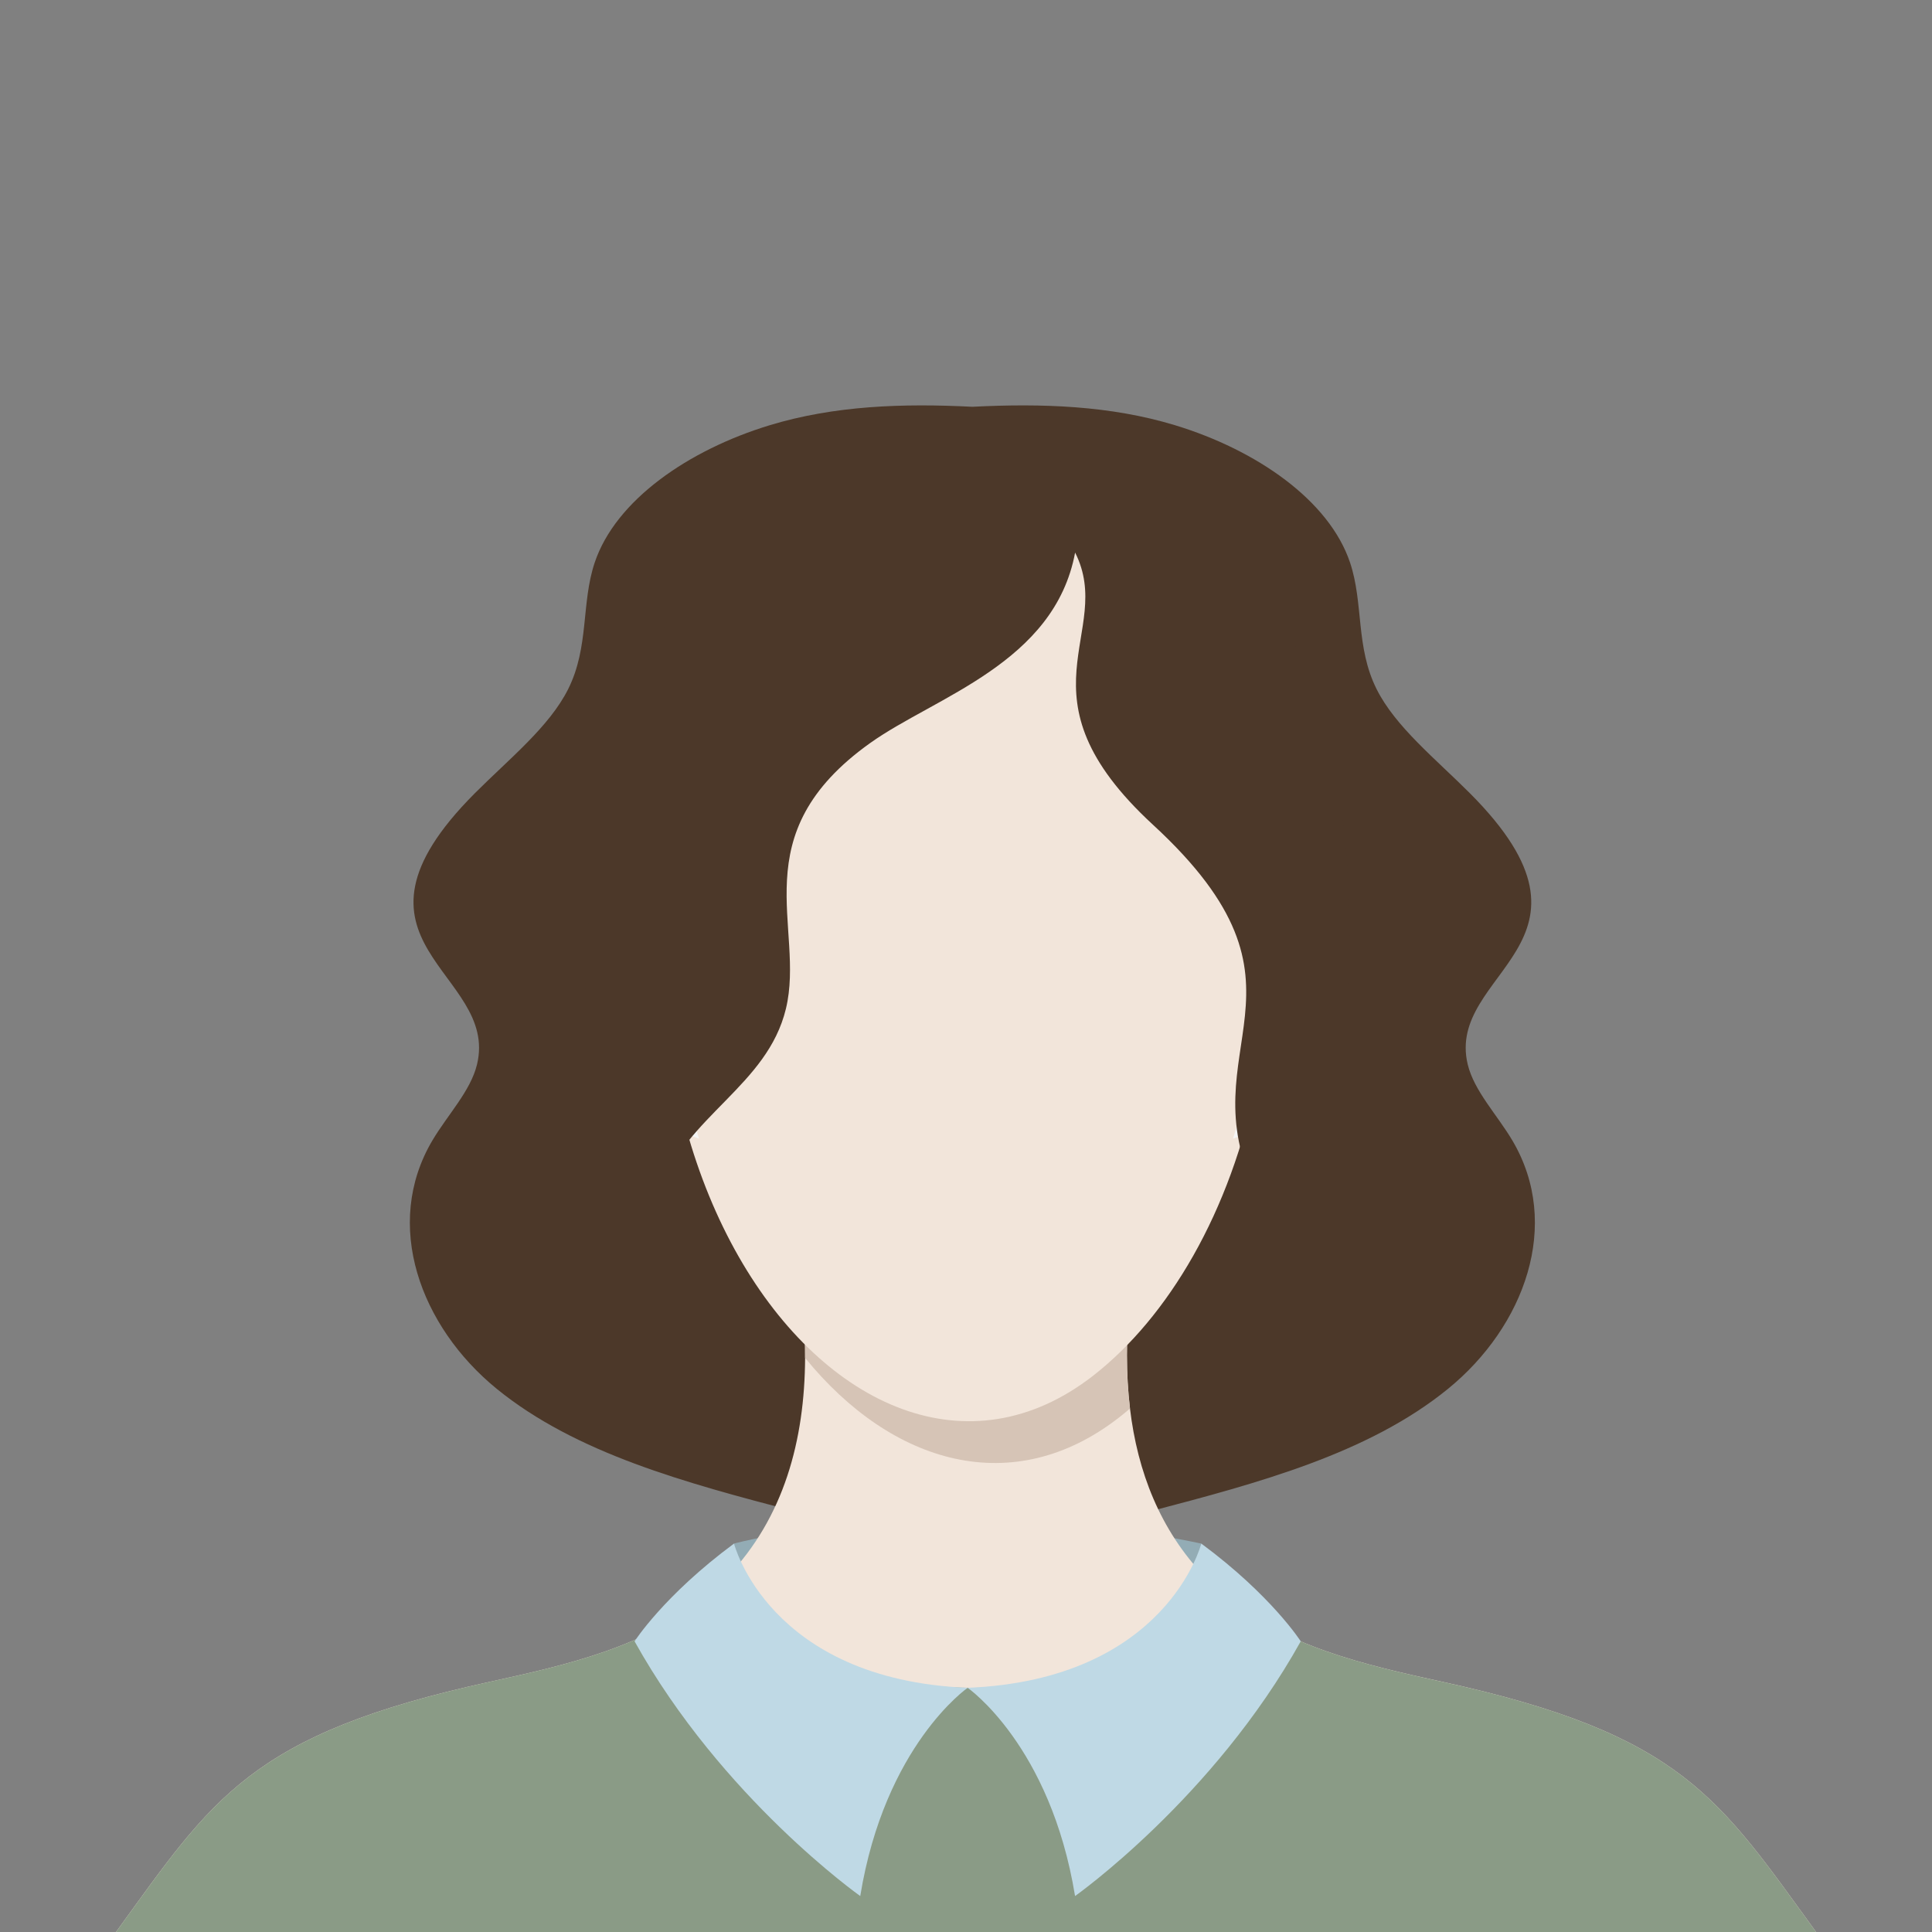
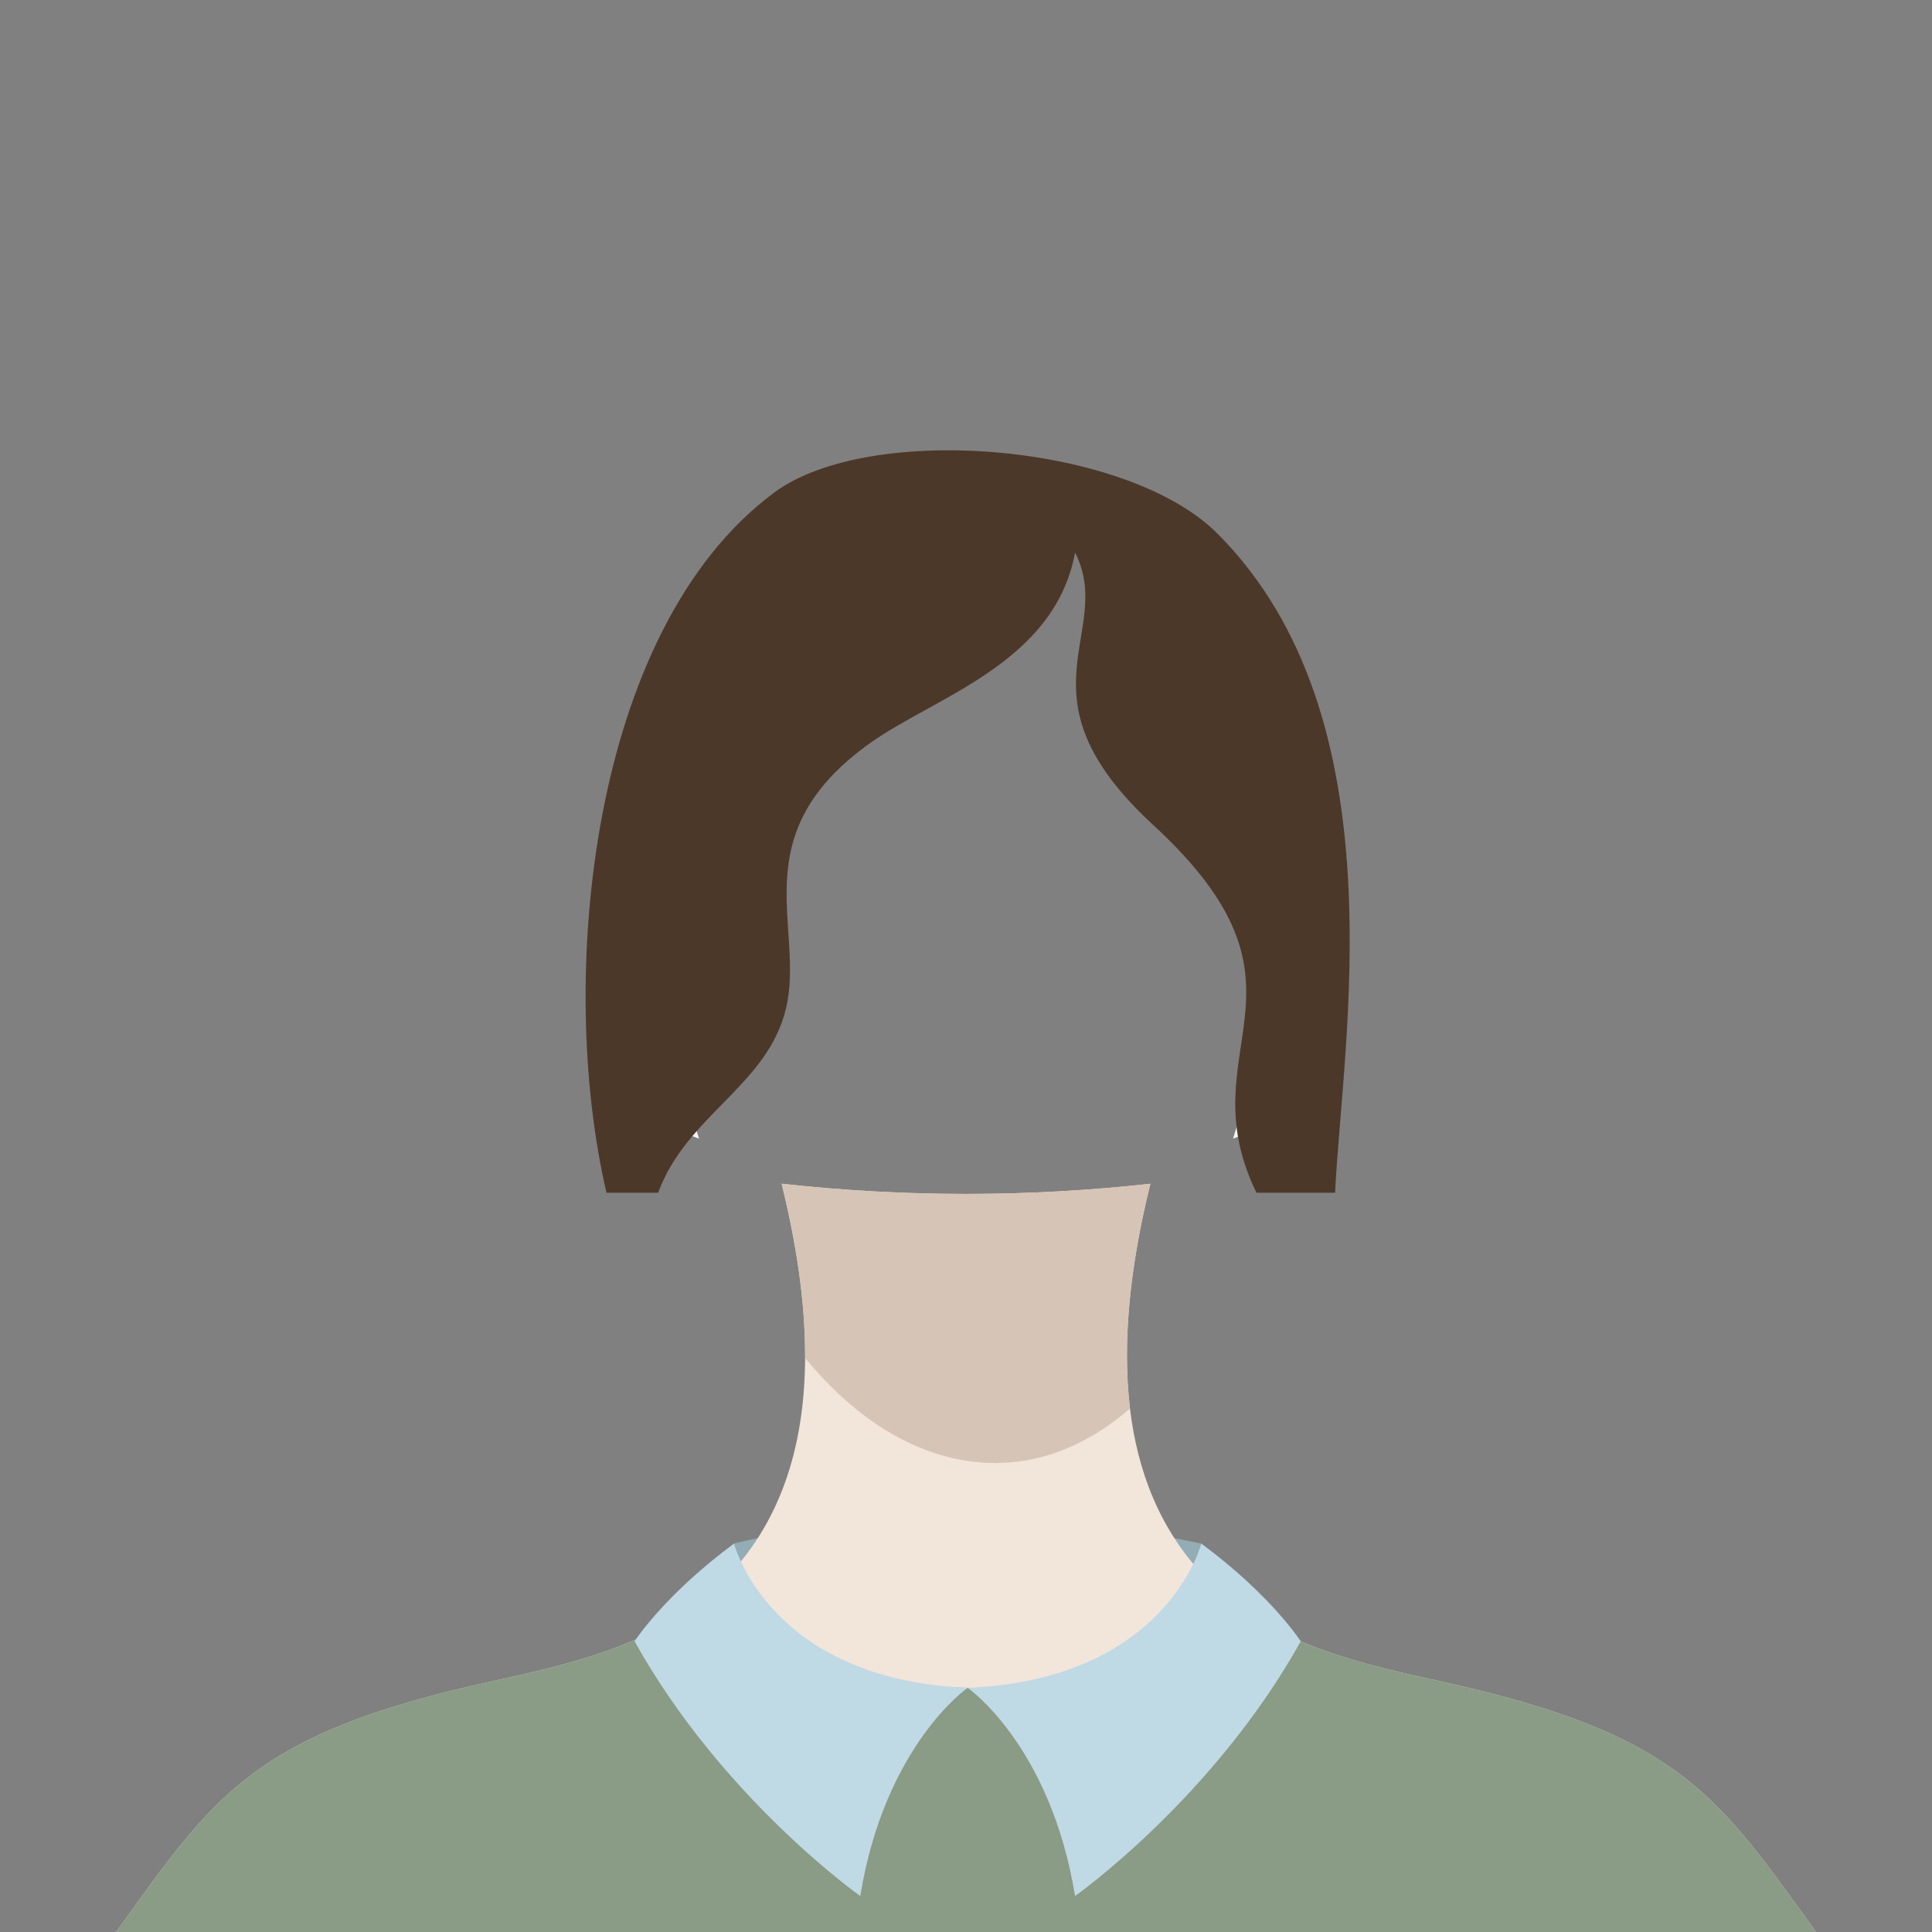
<svg xmlns="http://www.w3.org/2000/svg" id="Objects" version="1.1" viewBox="0 0 392.817 392.82">
  <rect x="0" y="0" width="392.817" height="392.82" fill="#808080" stroke="none" />
  <path d="M149.242,313.84s41.381-11.25,95.007,0v29.25h-95.007v-29.25Z" fill="#93acb5" />
-   <path d="M307.505,231.898c10.106,17.091,2.451,37.808-13.096,50.484-16.108,13.121-38.474,19.122-60.513,24.888-20.697-5.588-51.511-5.636-72.383,0-22.039-5.766-44.405-11.767-60.513-24.888-15.548-12.675-23.202-33.392-13.096-50.484,3.112-5.256,7.776-10.063,9.085-15.474,4.567-18.913-30.874-24.622-.467-55.117,7.014-7.031,15.165-13.533,19.002-21.208,4.29-8.57,2.615-17.448,5.397-25.73,4.245-12.629,18.979-22.857,35.572-27.91,13.172-4.001,27.114-4.471,41.212-3.752,14.098-.72,28.04-.249,41.212,3.752,16.593,5.053,31.327,15.281,35.572,27.91,2.782,8.282,1.107,17.16,5.397,25.73,3.836,7.675,11.987,14.177,19.002,21.208,30.407,30.496-5.034,36.204-.467,55.117,1.309,5.412,5.972,10.219,9.085,15.474Z" fill="#4c3829" />
  <path d="M369.254,392.82H23.584c19.71-27.11,27.08-40.2,76.17-50.91,15.65-3.42,31.98-7.17,44.1-17.51,1.43-1.22,2.76-2.48,4.01-3.79,11.54-12.07,15.75-27.81,15.83-44.52.07-11.64-1.9-23.75-4.77-35.41,12.46,1.38,24.98,2.07,37.49,2.07s25.04-.69,37.49-2.07c-2.85,11.49-4.77,23.42-4.77,34.9,0,3.66.2,7.27.62,10.81,1.53,12.82,6.09,24.67,15.23,34.22,1.24,1.31,2.57,2.57,4,3.79,12.1,10.34,28.44,14.09,44.1,17.51,49.09,10.71,56.45,23.8,76.17,50.91Z" fill="#f2e5da" />
  <path d="M229.129,275.577c0,3.66.2,7.27.62,10.81-.73.63-1.46,1.22-2.2,1.8-21.53,16.79-46.19,9.61-63.86-12.1.07-11.64-1.89-23.75-4.77-35.41,12.46,1.38,24.98,2.07,37.49,2.07,12.52,0,25.04-.69,37.49-2.07-2.84,11.49-4.77,23.42-4.77,34.9Z" fill="#d6c4b6" />
-   <path d="M222.284,279.689c-50.298,39.219-117.614-52.329-73.148-154.417,15.359-34.524,79.155-34.52,94.512,0,30.041,68.971,8.919,130.804-21.364,154.417Z" fill="#f2e5da" />
  <g>
    <path d="M255.002,191.39c20.841-26.899,19.45,31.957-4.303,40.119,4.182-12.862,4.942-26.548,4.303-40.119Z" fill="#f6f6f6" />
    <path d="M137.822,191.39c-20.841-26.899-19.45,31.957,4.303,40.119-4.182-12.862-4.942-26.548-4.303-40.119Z" fill="#f6f6f6" />
  </g>
  <path d="M271.454,242.51h-15.99c-14.455-29.748,15.231-41.412-21.03-74.81-28.64-26.38-7.57-38.95-15.84-55.35-4.18,22.46-28.44,29.31-41.62,38.69-26.32,18.72-13.19,37.53-17.18,54.06-3.797,15.692-20.192,21.617-25.98,37.41h-10.5c-10.075-43.099-3.567-114.357,34.05-142.33,19.37-14.4,71.71-10.17,90.15,8.29,37.426,37.447,25.357,103.584,23.94,134.04Z" fill="#4c3829" />
  <path d="M369.254,392.82H23.584c19.71-27.11,27.08-40.2,76.17-50.91,15.65-3.42,31.98-7.17,44.1-17.51,1.39-1.19,2.69-2.42,3.92-3.69,8.63,13.25,27.74,22.46,49.93,22.46,21.34,0,39.83-8.52,48.89-20.95.76.75,1.56,1.47,2.39,2.18,12.1,10.34,28.44,14.09,44.1,17.51,49.09,10.71,56.45,23.8,76.17,50.91Z" fill="#8a9b86" />
  <path d="M244.248,313.84s-7.007,27.66-47.503,29.33c0,0,16.837,11.67,21.837,42.337,0,0,28.108-19.849,45.887-51.792,0,0-5.943-9.32-20.221-19.875Z" fill="#bfd9e5" />
  <path d="M149.242,313.84s7.007,27.66,47.503,29.33c0,0-16.837,11.67-21.837,42.337,0,0-28.108-19.849-45.888-51.792,0,0,5.943-9.32,20.221-19.875Z" fill="#bfd9e5" />
</svg>